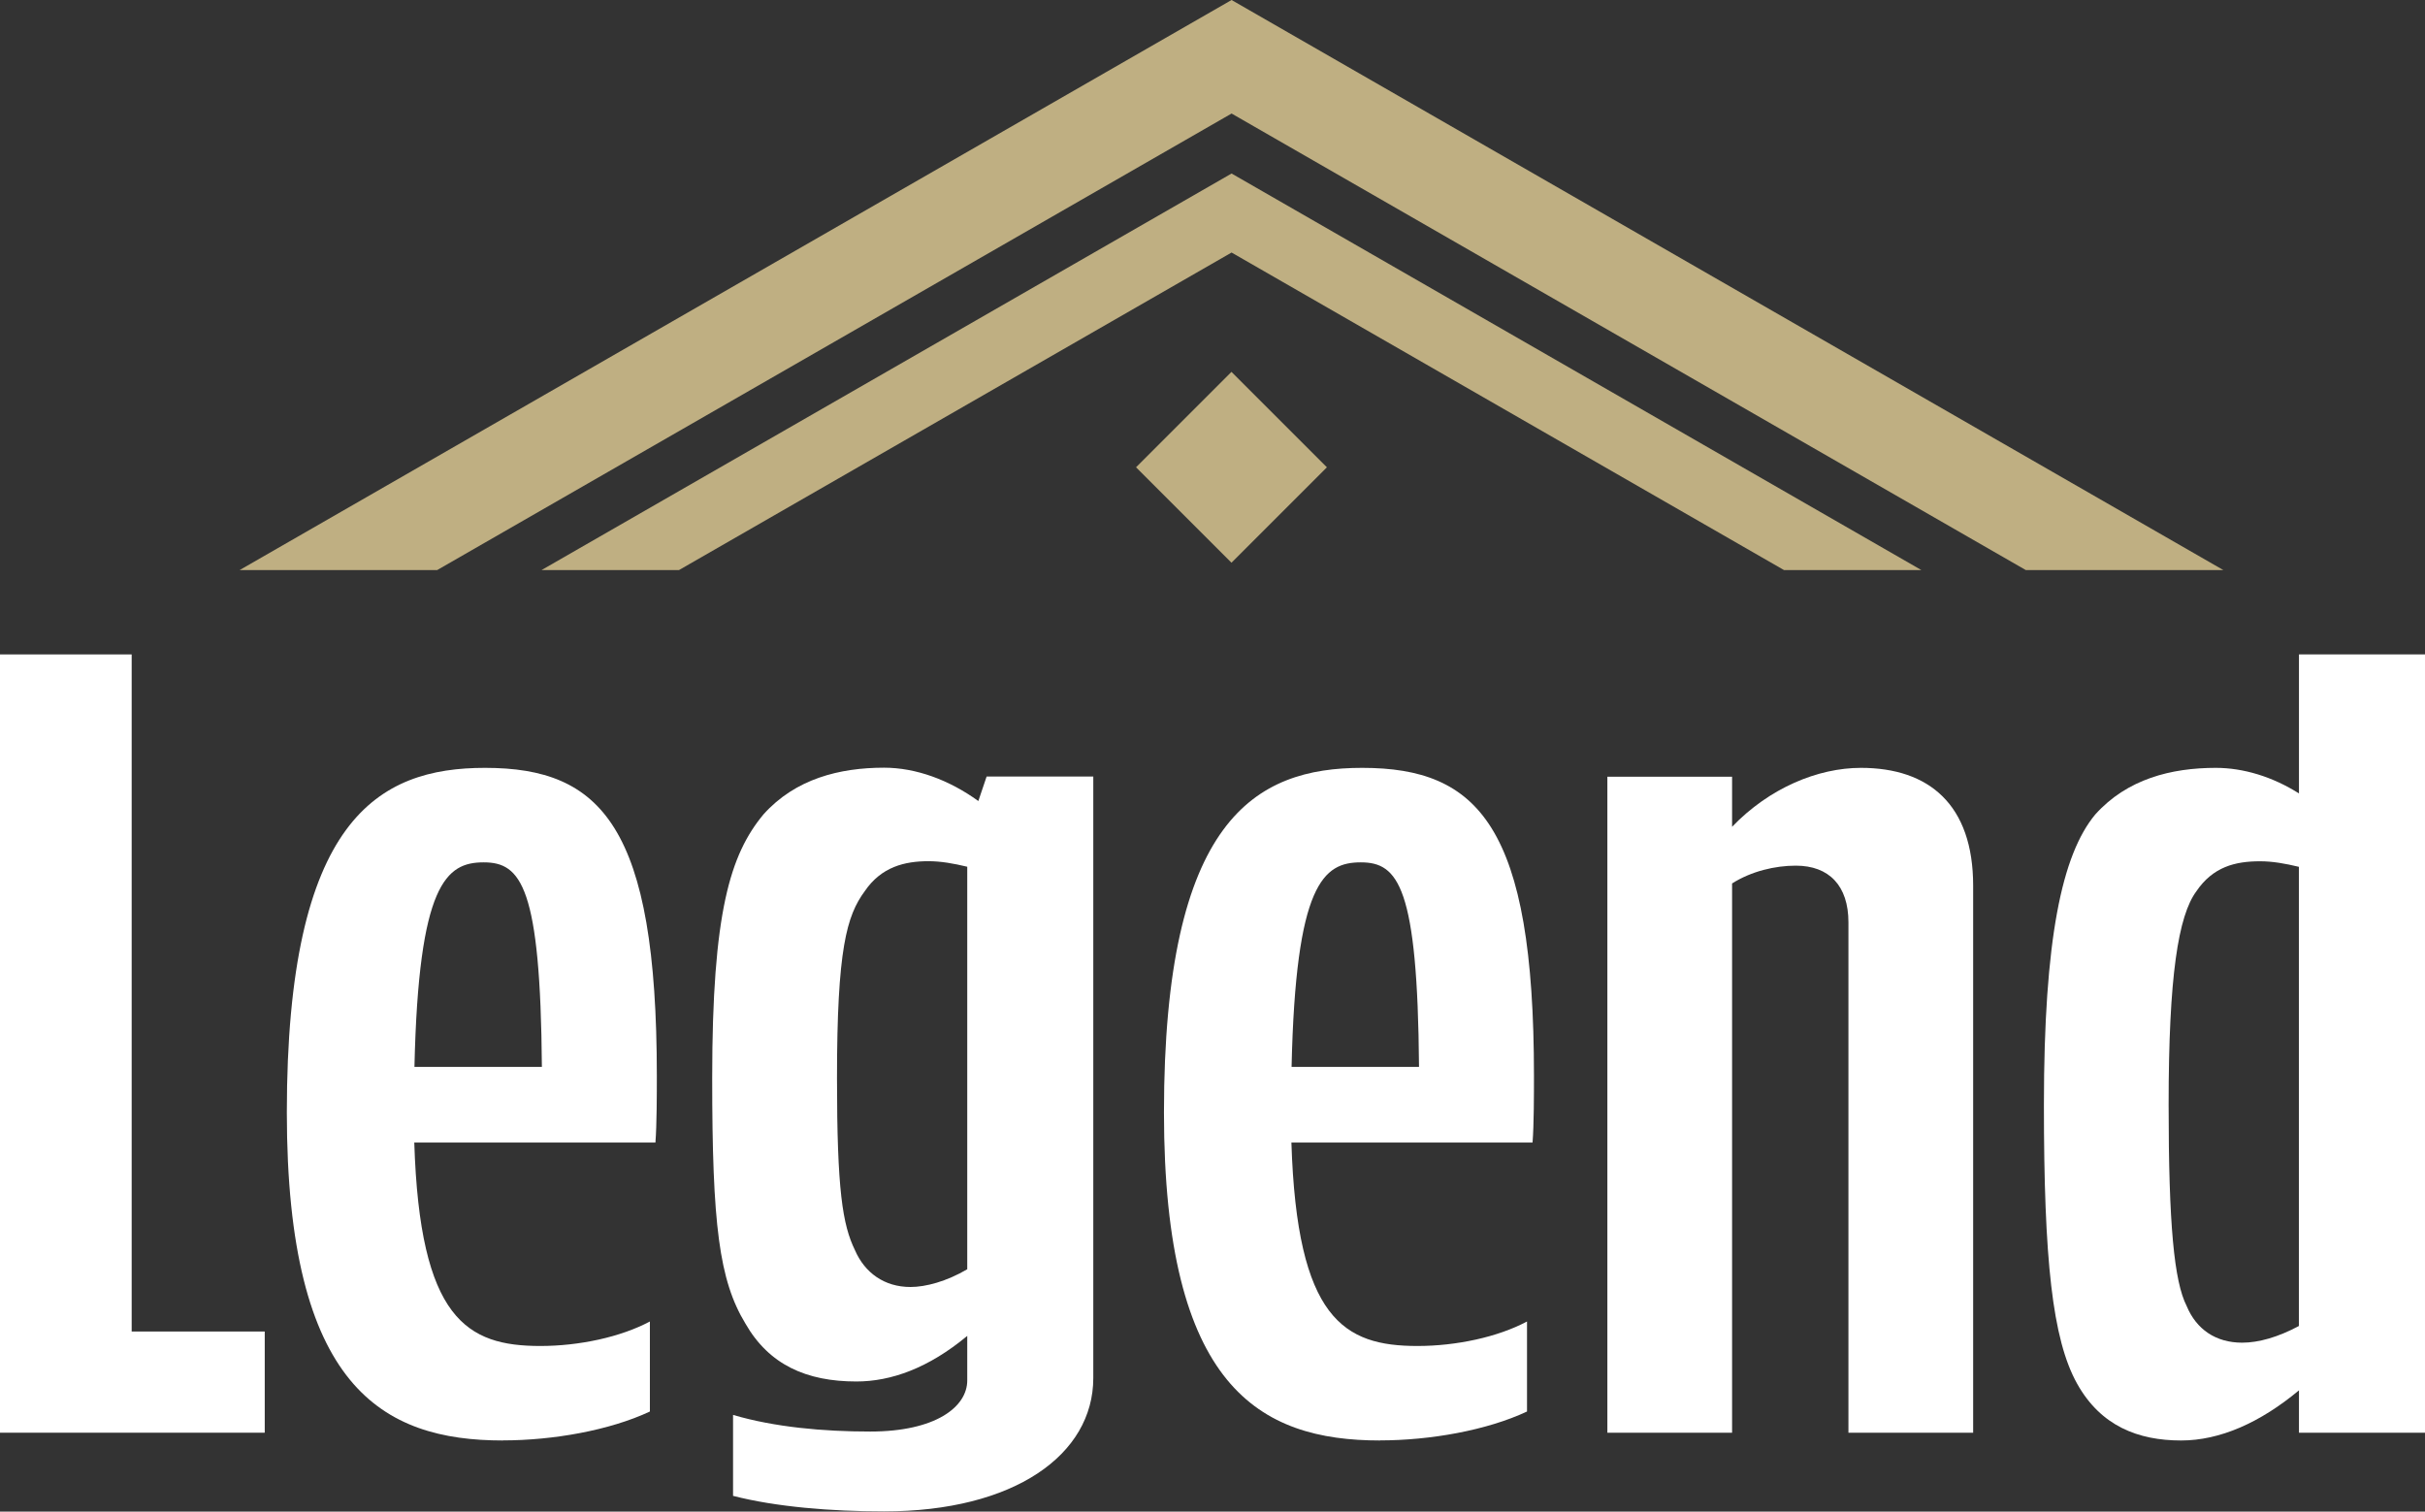
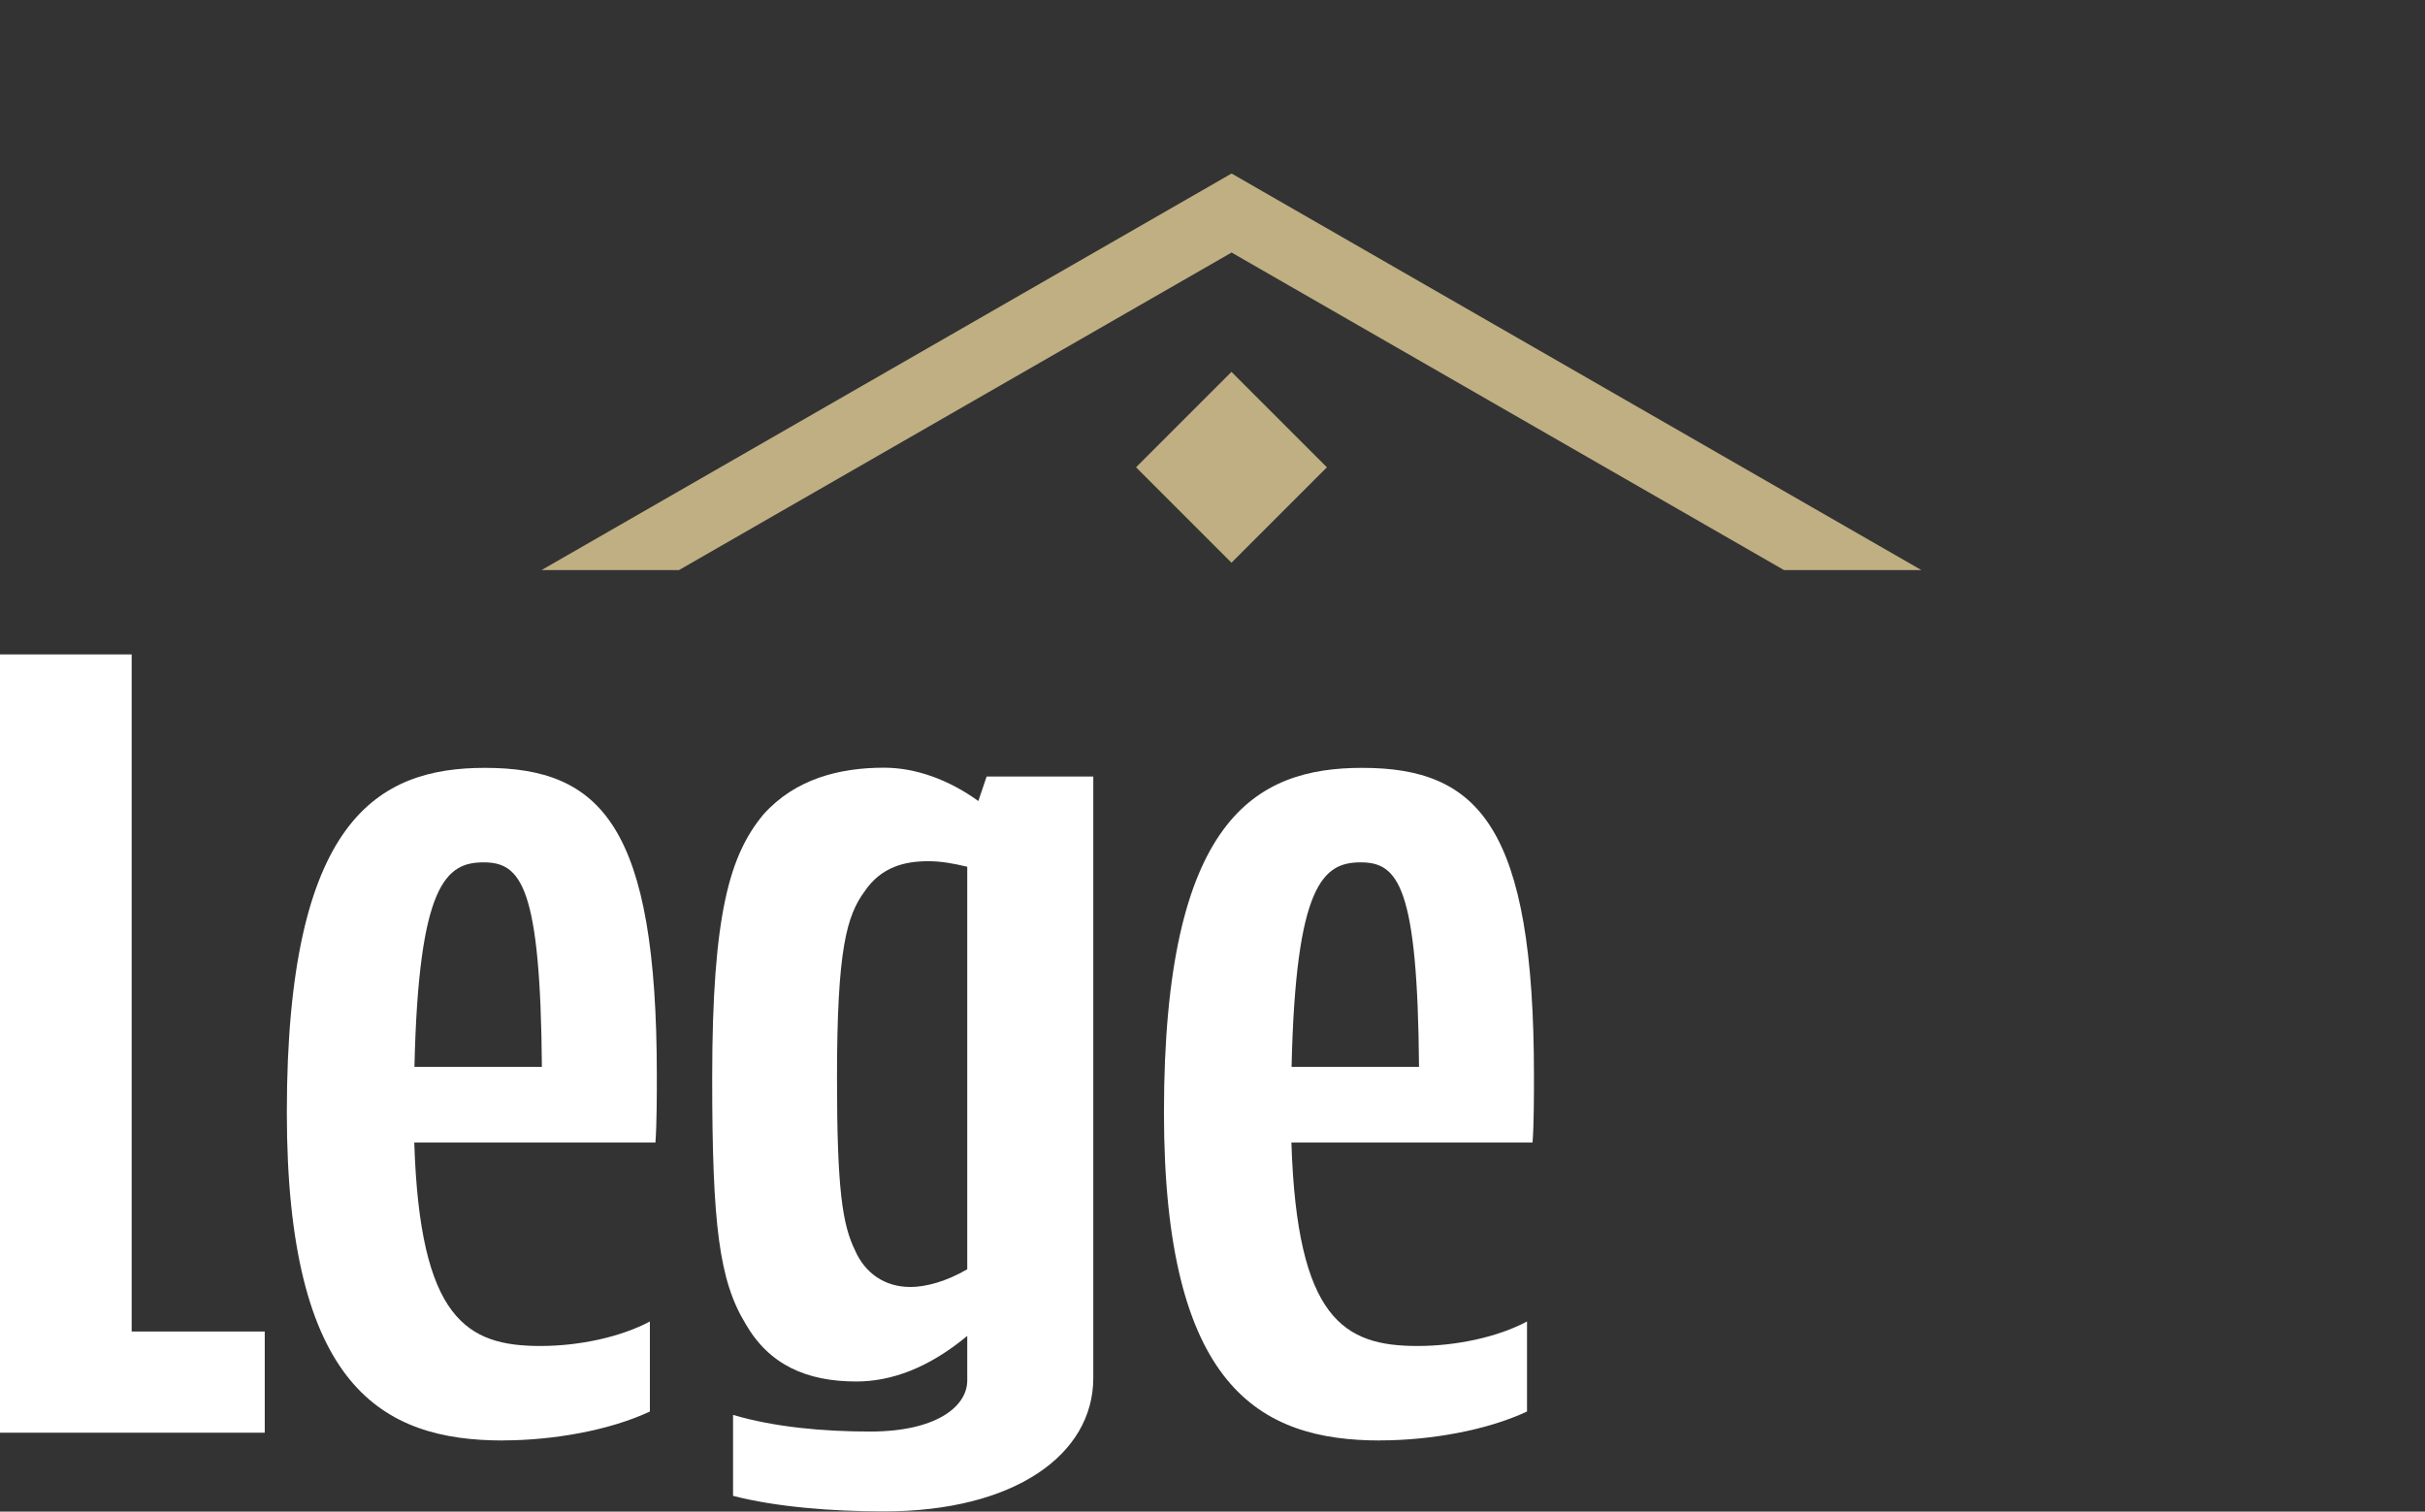
<svg xmlns="http://www.w3.org/2000/svg" id="Layer_1" data-name="Layer 1" viewBox="0 0 293.03 182.69">
  <rect x="0" y="0" width="293.03" height="182.69" fill="#333333" stroke="none" />
  <defs>
    <style>
      .cls-1 {
        fill: #bfaf82;
      }

      .cls-2 {
        fill: #fff;
      }
    </style>
  </defs>
  <polygon class="cls-1" points="148.82 30.52 215.58 68.9 232.18 68.9 148.82 20.97 65.43 68.9 82.04 68.9 148.82 30.52" />
-   <polygon class="cls-1" points="148.82 13.72 244.8 68.9 268.67 68.9 148.82 0 28.95 68.9 52.82 68.9 148.82 13.72" />
  <g>
    <path class="cls-2" d="M0,79.09h15.91v81.83h16.08v12.23H0v-94.06Z" />
    <path class="cls-2" d="M60.78,174.09c-14.57,0-26.12-6.45-26.12-39.64,0-35.47,11.05-41.65,23.95-41.65,14.07,0,20.76,7.12,20.76,37.22,0,2.15,0,5.91-.17,8.06h-29.14c.67,21.36,6.36,24.59,15.24,24.59,4.69,0,9.71-1.08,13.23-2.96v10.88c-4.86,2.28-11.72,3.49-17.75,3.49ZM50.07,128.94h15.41c-.17-21.77-2.51-24.72-7.03-24.72s-7.87,2.55-8.37,24.72Z" />
    <path class="cls-2" d="M88.58,180.81v-9.81c5.02,1.48,10.88,2.01,16.58,2.01,7.87,0,11.72-2.96,11.72-6.18v-5.38c-4.69,3.9-9.21,5.51-13.4,5.51-6.03,0-10.55-2.02-13.4-6.99-3.18-5.24-4.02-11.96-4.02-29.7,0-20.02,2.18-27.01,6.2-31.85,3.85-4.3,9.21-5.64,14.57-5.64,3.85,0,7.87,1.48,11.39,4.03l1-2.96h12.89v72.69c0,9.27-9.54,16.12-25.29,16.12-6.36,0-13.06-.54-18.25-1.88ZM116.88,153.39v-48.64c-1.67-.4-3.18-.67-4.69-.67-2.85,0-5.69.67-7.7,3.63-2.18,2.96-3.35,6.99-3.35,22.57,0,13.57.67,17.74,2.18,20.83,1.17,2.69,3.52,4.43,6.7,4.43,1.84,0,4.35-.67,6.87-2.15Z" />
    <path class="cls-2" d="M166.77,174.09c-14.57,0-26.12-6.45-26.12-39.64,0-35.47,11.05-41.65,23.95-41.65,14.07,0,20.76,7.12,20.76,37.22,0,2.15,0,5.91-.17,8.06h-29.14c.67,21.36,6.36,24.59,15.24,24.59,4.69,0,9.71-1.08,13.23-2.96v10.88c-4.86,2.28-11.72,3.49-17.75,3.49ZM156.06,128.94h15.41c-.17-21.77-2.51-24.72-7.03-24.72s-7.87,2.55-8.37,24.72Z" />
-     <path class="cls-2" d="M209.3,106.77v66.38h-15.07v-79.28h15.07v6.05c4.52-4.7,10.38-7.12,15.57-7.12,8.21,0,13.56,4.43,13.56,14.24v66.11h-15.07v-61.68c0-4.43-2.34-6.85-6.36-6.85-2.51,0-5.36.67-7.7,2.15Z" />
-     <path class="cls-2" d="M277.79,168.04c-4.69,3.9-9.54,6.05-14.23,6.05-5.19,0-9.71-1.75-12.56-6.85-3.01-5.38-4.02-15.05-4.02-33.73,0-20.02,2.18-30.23,6.2-35.07,3.85-4.3,9.21-5.64,14.57-5.64,3.35,0,6.87,1.08,10.05,3.09v-16.8h15.24v94.06h-15.24v-5.11ZM277.79,160.25v-55.49c-1.67-.4-3.18-.67-4.69-.67-3.01,0-5.69.67-7.7,3.63-2.18,2.96-3.35,10.21-3.35,25.8,0,14.51.67,21.36,2.18,24.32,1.17,2.82,3.52,4.43,6.7,4.43,2.01,0,4.35-.67,6.87-2.02Z" />
  </g>
  <rect class="cls-1" x="140.65" y="48.32" width="16.31" height="16.31" transform="translate(83.52 -88.68) rotate(45)" />
</svg>